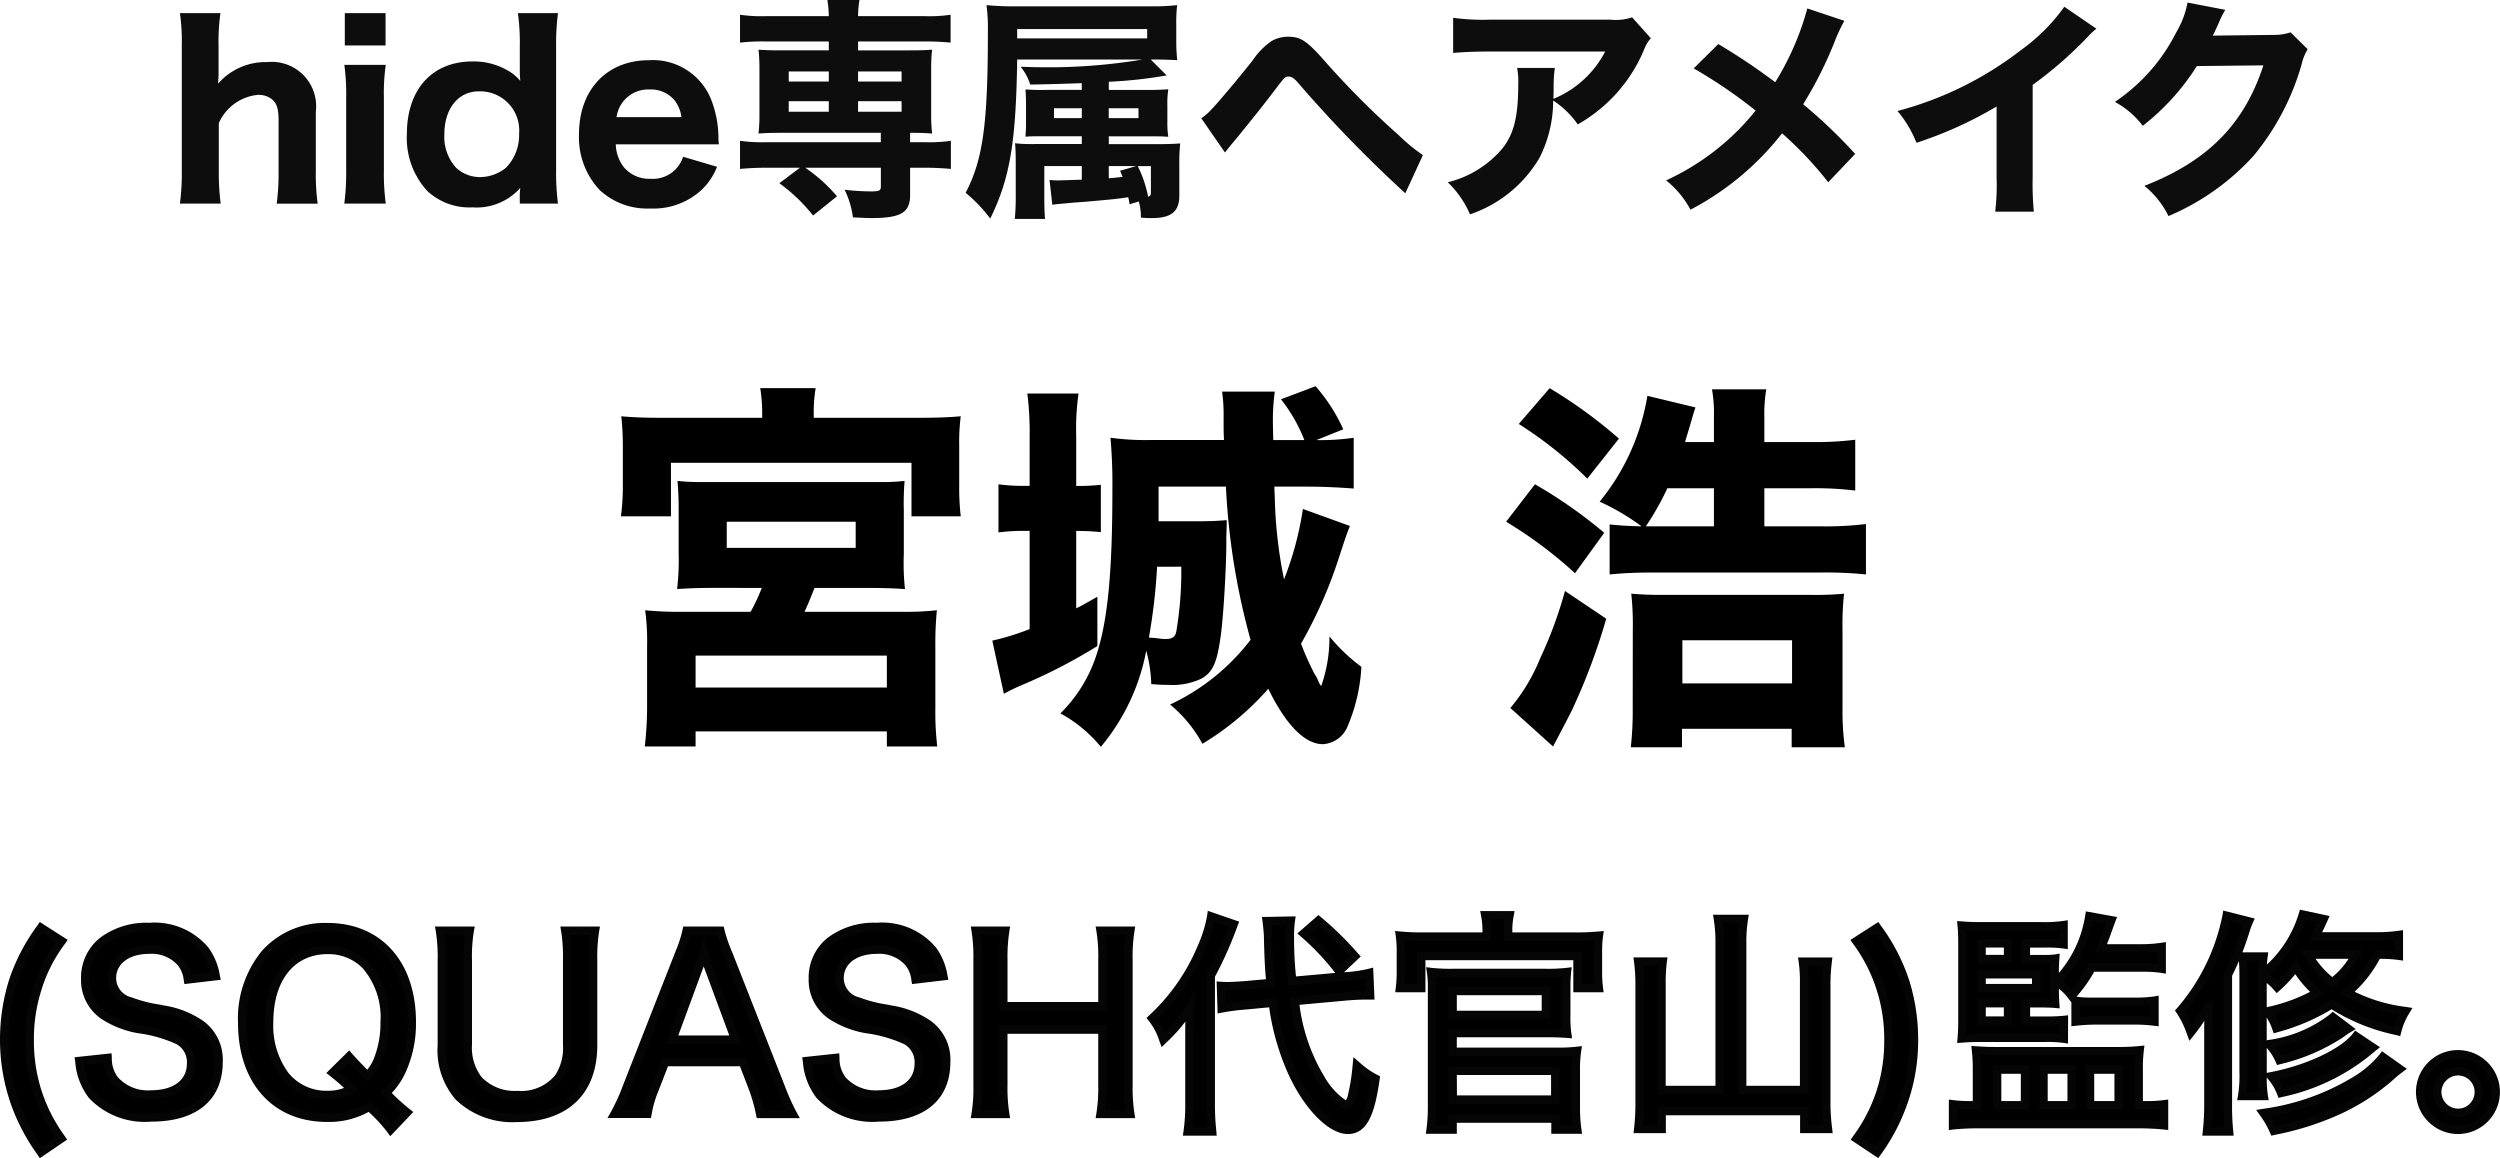
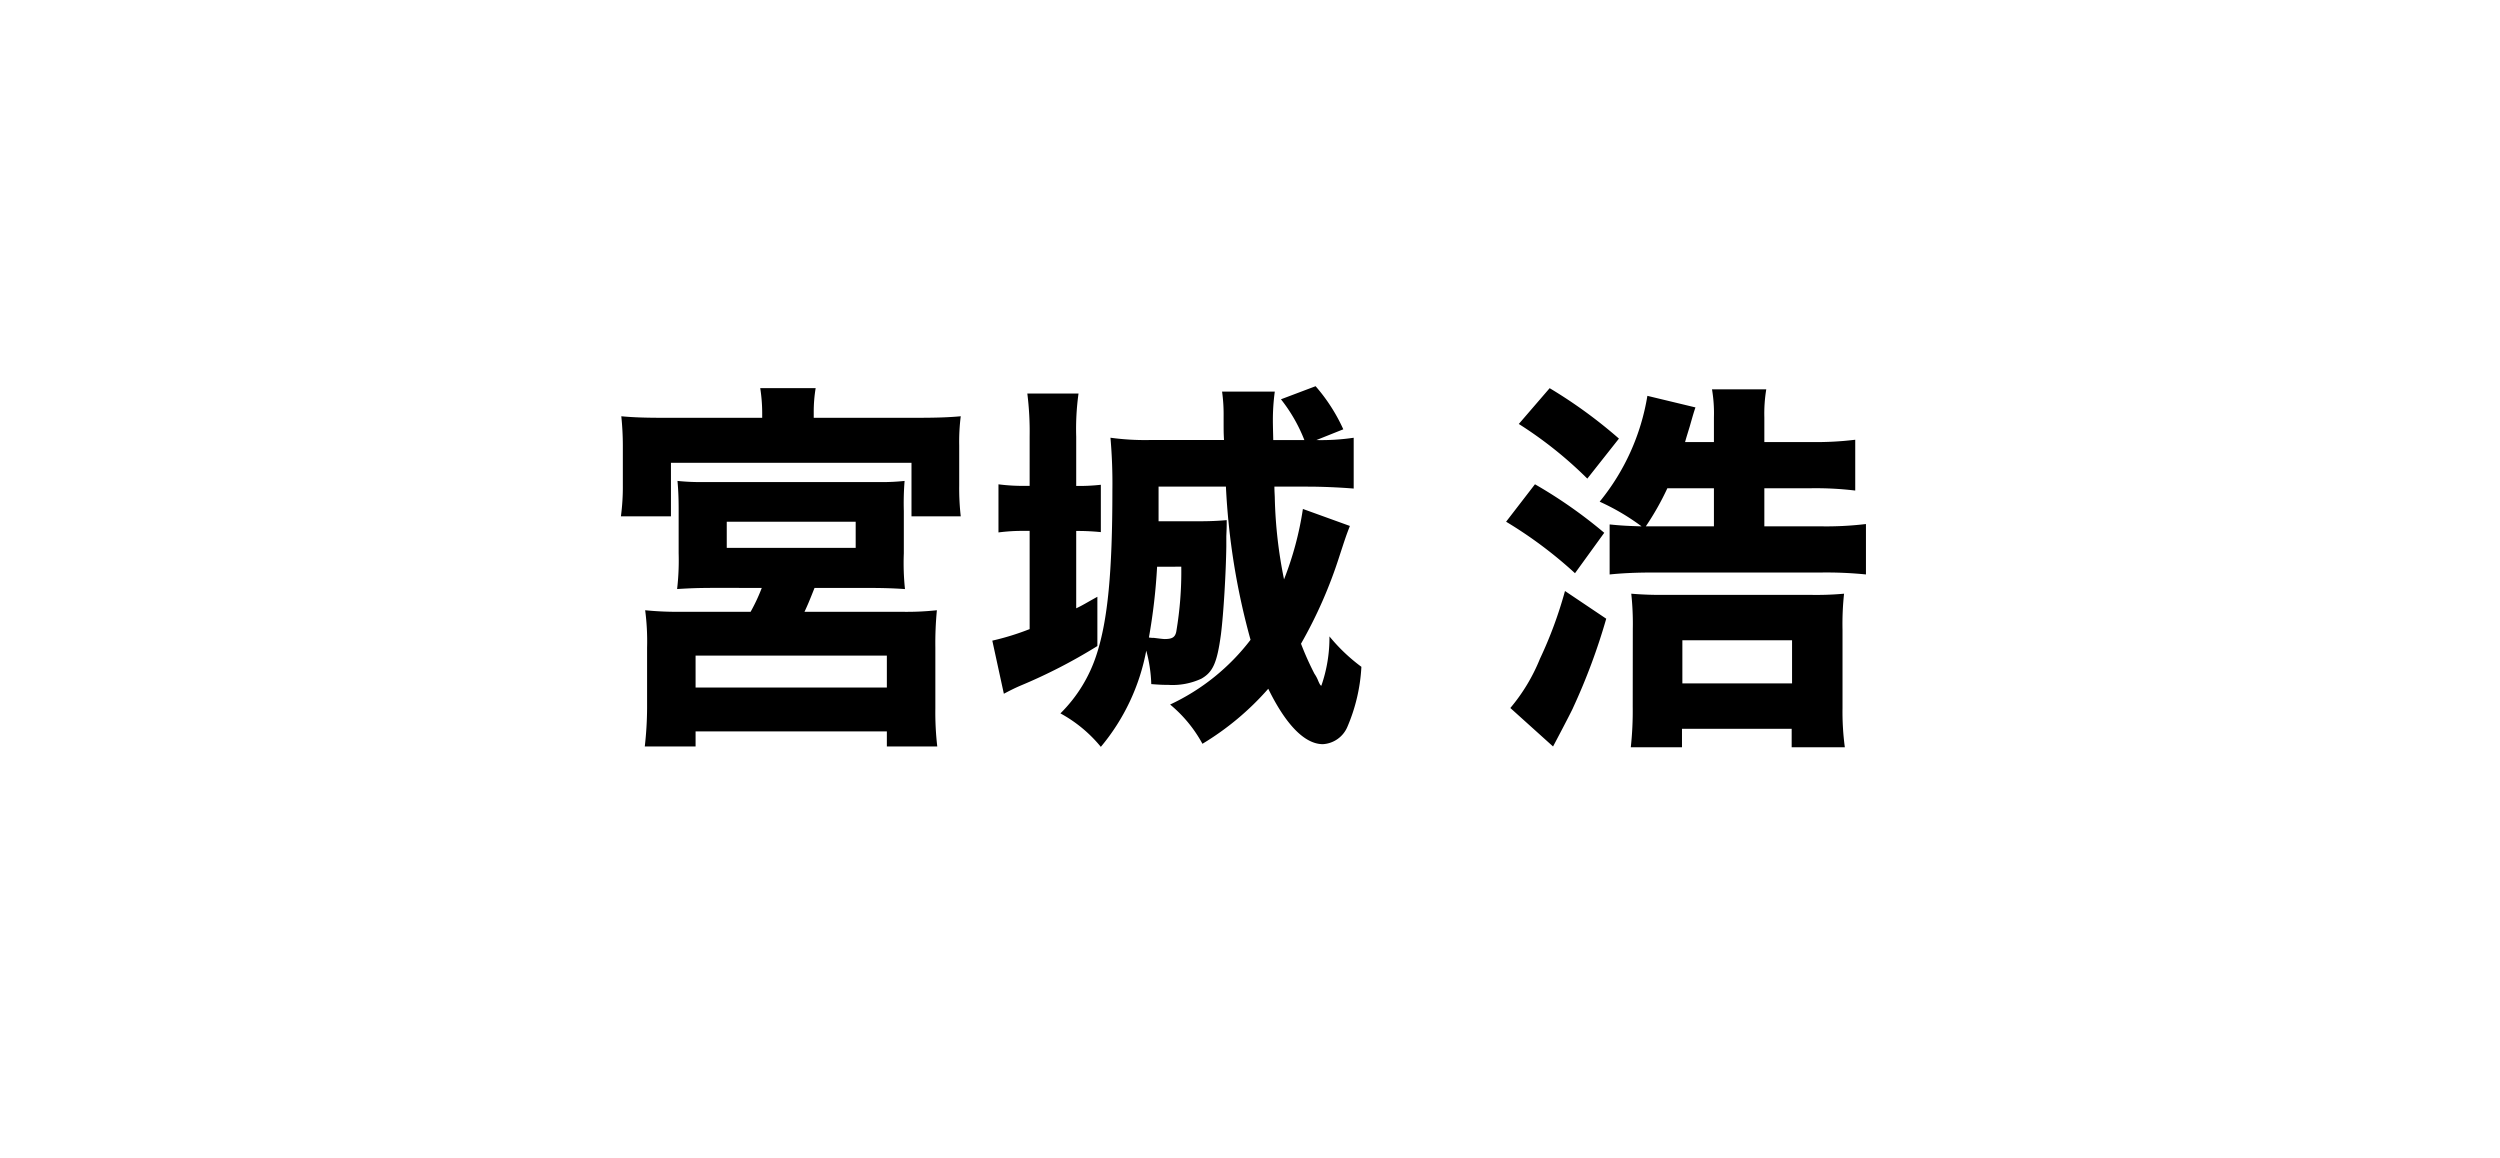
<svg xmlns="http://www.w3.org/2000/svg" width="149.404" height="69.214" viewBox="0 0 149.404 69.214">
  <g transform="translate(-120.25 -2011.134)">
    <path d="M9.8-17.687H4.025c-1.2,0-1.909-.023-2.645-.092a17.055,17.055,0,0,1,.092,1.748v2.369A13.38,13.38,0,0,1,1.357-11.8h2.99V-15H18.722v3.2h2.944a14.656,14.656,0,0,1-.092-1.84v-2.392a12.1,12.1,0,0,1,.092-1.748c-.736.069-1.495.092-2.645.092H12.88v-.322a8.6,8.6,0,0,1,.115-1.449H9.683A9.8,9.8,0,0,1,9.8-17.986ZM9.775-7.521a10.681,10.681,0,0,1-.667,1.426H4.945a19.014,19.014,0,0,1-2.139-.092,14.262,14.262,0,0,1,.115,2.231V-.345a20.817,20.817,0,0,1-.138,2.3H5.819v-.9H17.25v.9h3.013a17.514,17.514,0,0,1-.115-2.277V-3.956a20.535,20.535,0,0,1,.092-2.231,16.981,16.981,0,0,1-2.162.092h-5.75c.184-.391.3-.667.6-1.426h3.013c1.1,0,1.725.023,2.392.069a14.834,14.834,0,0,1-.069-2.139v-2.53a16.433,16.433,0,0,1,.046-1.794,12.712,12.712,0,0,1-1.4.069H6.21a13.454,13.454,0,0,1-1.472-.069c.046.529.069.989.069,1.7v2.622a14.83,14.83,0,0,1-.092,2.139c.759-.046,1.219-.069,2.392-.069ZM7.682-11.477h7.705v1.564H7.682Zm-1.863,8H17.25v1.909H5.819Zm36.294-8.763a19.246,19.246,0,0,1-1.127,4.209,27.3,27.3,0,0,1-.552-4.853c0-.138-.023-.391-.023-.69h1.978c.874,0,1.909.046,2.76.115v-3.036a13.365,13.365,0,0,1-2.231.138L44.528-17a10.524,10.524,0,0,0-1.656-2.576l-2.07.782a9.483,9.483,0,0,1,1.4,2.438H40.342c-.023-.943-.023-1.058-.023-1.15a12.58,12.58,0,0,1,.115-1.748H37.283a9.833,9.833,0,0,1,.092,1.495c0,.943,0,.943.023,1.4H32.913a15.136,15.136,0,0,1-2.3-.138,31.477,31.477,0,0,1,.115,3.151c0,4.876-.276,7.751-.943,9.8A8.668,8.668,0,0,1,27.623-.023a8.2,8.2,0,0,1,2.415,2,12.56,12.56,0,0,0,2.714-5.75,8.521,8.521,0,0,1,.3,2c.575.046.782.046,1.012.046a4.086,4.086,0,0,0,1.978-.368c.69-.391.943-.943,1.173-2.645.161-1.288.3-3.7.322-5.267v-.6c.023-.575.023-.575.023-.966-.506.046-1.012.069-1.748.069H33.488v-2.07h4.025a41.647,41.647,0,0,0,1.472,9.154A12.942,12.942,0,0,1,34.178-.552,8,8,0,0,1,36.11,1.794a16.621,16.621,0,0,0,3.933-3.289C41.1.667,42.228,1.817,43.309,1.817A1.7,1.7,0,0,0,44.781.759a10.461,10.461,0,0,0,.828-3.565A10.643,10.643,0,0,1,43.7-4.623a8.754,8.754,0,0,1-.483,2.944c-.046,0-.092-.069-.184-.276a2.022,2.022,0,0,0-.23-.437A17.966,17.966,0,0,1,42-4.186a27.1,27.1,0,0,0,2.277-5.175c.414-1.265.414-1.265.644-1.863Zm-7.268,3.45a21.411,21.411,0,0,1-.3,3.887c-.069.322-.23.437-.69.437-.092,0-.276-.023-.644-.069a1.65,1.65,0,0,1-.3-.023A34.98,34.98,0,0,0,33.4-8.786Zm-9.062-4.83H25.53a11.473,11.473,0,0,1-1.61-.092v2.875a11.135,11.135,0,0,1,1.587-.092h.276V-5.06a15.558,15.558,0,0,1-2.231.69l.69,3.174c.437-.23.621-.322.989-.483a31.988,31.988,0,0,0,4.6-2.369V-6.992c-.667.368-.874.506-1.265.69v-4.623a14.064,14.064,0,0,1,1.472.069v-2.829a11.56,11.56,0,0,1-1.472.069V-16.56a15.331,15.331,0,0,1,.138-2.576H25.645a18.28,18.28,0,0,1,.138,2.576ZM69.69-16.238V-17.71a8.861,8.861,0,0,1,.115-1.679H66.562a8.572,8.572,0,0,1,.115,1.679v1.472H64.952c.092-.322.092-.322.276-.92.23-.805.23-.805.345-1.15L62.7-19a13.4,13.4,0,0,1-2.852,6.325A13.536,13.536,0,0,1,62.353-11.2c-.805-.023-1.242-.046-1.909-.115v2.99C61.18-8.4,61.985-8.441,63-8.441H73.071a23.7,23.7,0,0,1,2.691.115v-3.013a19.934,19.934,0,0,1-2.691.138H69.69v-2.277H72.5a19.969,19.969,0,0,1,2.622.138v-3.036a19.256,19.256,0,0,1-2.622.138Zm-3.013,2.76V-11.2H62.606a16.384,16.384,0,0,0,1.288-2.277ZM55.016-17.319a24.079,24.079,0,0,1,4.094,3.266L61-16.445a28.769,28.769,0,0,0-4.14-3.013Zm-.759,5.842A25.575,25.575,0,0,1,58.374-8.4l1.748-2.415a28.266,28.266,0,0,0-4.14-2.9Zm3.519,4.14a24.837,24.837,0,0,1-1.495,4.048A10.878,10.878,0,0,1,54.51-.345l2.553,2.3c.805-1.518,1.2-2.3,1.2-2.323a36.862,36.862,0,0,0,1.978-5.313ZM61.824-.414A20.179,20.179,0,0,1,61.709,2h3.059V.9h6.555V2H74.5a15.815,15.815,0,0,1-.138-2.346V-5.014a16.981,16.981,0,0,1,.092-2.162,18.284,18.284,0,0,1-2.07.069h-8.6a20.47,20.47,0,0,1-2.047-.069,16.681,16.681,0,0,1,.092,2.093Zm2.967-3.979h6.555v2.576H64.791Z" transform="translate(156 2053.79)" />
-     <path d="M5.012,1.54a9.8,9.8,0,0,1-1.428-2.8,9.994,9.994,0,0,1-.462-3.08A9.854,9.854,0,0,1,3.6-7.462a9.21,9.21,0,0,1,1.442-2.8l-1.246-.8a11.4,11.4,0,0,0-1.68,3.234A11.651,11.651,0,0,0,1.6-4.382,11.421,11.421,0,0,0,2.31-.392,11.739,11.739,0,0,0,3.794,2.366ZM6.09-3.094a3.781,3.781,0,0,0,.77,2.058A4.326,4.326,0,0,0,10.388.28c2.576,0,4.018-1.176,4.018-3.3a2.612,2.612,0,0,0-1.064-2.254,5.486,5.486,0,0,0-2.254-.882,9.465,9.465,0,0,1-1.988-.5A1.43,1.43,0,0,1,8.036-8.05c0-1.008.9-1.694,2.212-1.694a2.344,2.344,0,0,1,1.876.728,1.866,1.866,0,0,1,.448,1.05l1.666-.2a3.606,3.606,0,0,0-.644-1.568A3.957,3.957,0,0,0,10.262-11.1C7.938-11.1,6.44-9.884,6.44-8.008a2.566,2.566,0,0,0,1.176,2.24A5.685,5.685,0,0,0,9.646-5a8.127,8.127,0,0,1,2.38.686,1.479,1.479,0,0,1,.742,1.372c0,1.148-.91,1.848-2.408,1.848a2.66,2.66,0,0,1-2.17-.882,2.087,2.087,0,0,1-.406-1.3ZM25.676-.014a13.3,13.3,0,0,1-1.26-1.148A4.792,4.792,0,0,0,25.48-2.8a6.813,6.813,0,0,0,.476-2.618c0-3.458-1.974-5.67-5.04-5.67-3.094,0-5.1,2.254-5.1,5.712S17.794.294,20.888.294a4.726,4.726,0,0,0,2.534-.658A10.625,10.625,0,0,1,24.7,1.008Zm-4.452-2.38a13.01,13.01,0,0,1,1.12.98,2.7,2.7,0,0,1-1.428.35c-2.128,0-3.486-1.694-3.486-4.34s1.358-4.326,3.5-4.326a3.116,3.116,0,0,1,2.254.9A4.718,4.718,0,0,1,24.332-5.4a5.9,5.9,0,0,1-.378,2.184,2.83,2.83,0,0,1-.644,1.008c-.616-.6-.868-.882-1.106-1.148Zm13.9-8.484a10.08,10.08,0,0,1,.112,1.792v5.012a3.229,3.229,0,0,1-.5,1.96,2.87,2.87,0,0,1-2.464,1.05,2.982,2.982,0,0,1-2.324-.9A3.1,3.1,0,0,1,29.3-4.074V-9.086a9.591,9.591,0,0,1,.112-1.792H27.636a10.282,10.282,0,0,1,.112,1.792v5.04A4.24,4.24,0,0,0,28.784-.938,4.648,4.648,0,0,0,32.214.308c2.926,0,4.578-1.568,4.578-4.354V-9.1a10.106,10.106,0,0,1,.112-1.778ZM48.72.07a14.617,14.617,0,0,1-.728-1.638L44.87-9.506a8.791,8.791,0,0,1-.476-1.372H42.378a8.151,8.151,0,0,1-.448,1.372L38.822-1.568A12.085,12.085,0,0,1,38.08.07h1.96a6.653,6.653,0,0,1,.42-1.456l.63-1.638h4.648l.63,1.638A10.476,10.476,0,0,1,46.774.07ZM45.29-4.368H41.524l1.6-4.34c.042-.112.042-.112.28-.84.224.7.224.7.28.84Zm4.284,1.274a3.781,3.781,0,0,0,.77,2.058A4.326,4.326,0,0,0,53.872.28c2.576,0,4.018-1.176,4.018-3.3a2.612,2.612,0,0,0-1.064-2.254,5.486,5.486,0,0,0-2.254-.882,9.465,9.465,0,0,1-1.988-.5A1.43,1.43,0,0,1,51.52-8.05c0-1.008.9-1.694,2.212-1.694a2.344,2.344,0,0,1,1.876.728,1.866,1.866,0,0,1,.448,1.05l1.666-.2a3.606,3.606,0,0,0-.644-1.568A3.957,3.957,0,0,0,53.746-11.1c-2.324,0-3.822,1.218-3.822,3.094A2.566,2.566,0,0,0,51.1-5.768,5.685,5.685,0,0,0,53.13-5a8.127,8.127,0,0,1,2.38.686,1.479,1.479,0,0,1,.742,1.372c0,1.148-.91,1.848-2.408,1.848a2.66,2.66,0,0,1-2.17-.882,2.087,2.087,0,0,1-.406-1.3Zm17.542-7.784a9.642,9.642,0,0,1,.112,1.708v2.8H61.306V-9.184a10.2,10.2,0,0,1,.112-1.694H59.654a9.845,9.845,0,0,1,.112,1.708v7.532A9.642,9.642,0,0,1,59.654.07h1.764a9.845,9.845,0,0,1-.112-1.708V-4.97h5.922v3.332A9.743,9.743,0,0,1,67.116.07h1.778a10.159,10.159,0,0,1-.112-1.708V-9.184a9.775,9.775,0,0,1,.112-1.694ZM81.8-6.958c.49-.042.84-.056,1.092-.056h.336l-.056-1.344a8.092,8.092,0,0,1-1.484.21l-3.122.28a22.981,22.981,0,0,1-.14-2.576,6.482,6.482,0,0,1,.056-1.036l-1.442.028c.028.21.084.728.084.98.028,1.246.056,1.736.14,2.716l-1.484.14c-.392.028-.812.056-1.092.056-.1,0-.2,0-.378-.014l.042,1.344a12.864,12.864,0,0,1,1.4-.182l1.652-.154A14.646,14.646,0,0,0,78.582-2.38c.924,2,2.3,3.4,3.3,3.4.9,0,1.344-.826,1.666-3.066a5,5,0,0,1-1.12-.784A11.845,11.845,0,0,1,82.138-.98c-.1.364-.2.49-.364.49-.28,0-.952-.7-1.5-1.554a11.421,11.421,0,0,1-1.554-4.634Zm-9.38,6.37a11.085,11.085,0,0,1-.1,1.708H73.78A14.77,14.77,0,0,1,73.7-.56V-8.19a22.506,22.506,0,0,0,1.372-3.08l-1.344-.462a7.965,7.965,0,0,1-.574,1.848A12.1,12.1,0,0,1,70.2-5.642a3.939,3.939,0,0,1,.672,1.274,8.936,8.936,0,0,0,1.6-1.946c-.028.56-.042.994-.042,1.666ZM79.254-10.71a15,15,0,0,1,2.114,2.254l.952-.9a18.76,18.76,0,0,0-2.184-2.128Zm10.934.182h-3.7a14.582,14.582,0,0,1-1.484-.056,7.193,7.193,0,0,1,.056.994v1.12a7.62,7.62,0,0,1-.056,1.022h1.274V-9.366H95.62v1.918h1.274a7.1,7.1,0,0,1-.056-1.022V-9.59a6.814,6.814,0,0,1,.056-.994,14.706,14.706,0,0,1-1.5.056h-3.92v-.406a4.347,4.347,0,0,1,.084-.868H90.1a4.49,4.49,0,0,1,.084.882ZM88.158,1.008V.35H94.3v.658h1.3A9.186,9.186,0,0,1,95.522-.28V-2.492a7.637,7.637,0,0,1,.07-1.2,9.5,9.5,0,0,1-1.2.056h-6.23V-4.76h5.6c.518,0,.882.014,1.246.042A6.973,6.973,0,0,1,94.948-5.8V-7.434a8.8,8.8,0,0,1,.042-.98,10.74,10.74,0,0,1-1.274.056H88.13a10.634,10.634,0,0,1-1.26-.056,5.953,5.953,0,0,1,.056.966V-.294a9.691,9.691,0,0,1-.084,1.3Zm0-8.274H93.73v1.428H88.158Zm0,4.76H94.29V-.784H88.158Zm15.96,1.148h-3.472V-7.672a9.244,9.244,0,0,1,.07-1.358h-1.47a10.531,10.531,0,0,1,.084,1.386V-.6A13.422,13.422,0,0,1,99.246.966h1.4V-.1h8.526V.966h1.414a11.7,11.7,0,0,1-.1-1.61V-7.7a10.771,10.771,0,0,1,.084-1.33h-1.484a8.842,8.842,0,0,1,.084,1.33v6.342h-3.7v-8.848a8.2,8.2,0,0,1,.1-1.372H104.02a8.434,8.434,0,0,1,.1,1.372Zm8.162-8.9a9.714,9.714,0,0,1,1.442,2.8A9.854,9.854,0,0,1,114.2-4.34a9.866,9.866,0,0,1-.462,3.08,9.707,9.707,0,0,1-1.442,2.8l1.232.826A11.473,11.473,0,0,0,115.01-.392a11.035,11.035,0,0,0,.714-3.976,11.675,11.675,0,0,0-.518-3.458,11.4,11.4,0,0,0-1.68-3.234Zm10.136,3.724h.91c.392,0,.686.014.84.028-.014-.2-.028-.5-.028-.742V-8.47c0-.238.014-.518.028-.742a6.164,6.164,0,0,1-.854.028h-.9v-.938h1.19a7.362,7.362,0,0,1,1.064.056v-1.148a8.394,8.394,0,0,1-1.33.07h-3.57c-.574,0-.812-.014-1.19-.042.028.308.042.6.042,1.092v4.508c0,.518-.014.812-.042,1.148.392-.028.616-.042,1.232-.042h3.766a7.757,7.757,0,0,1,1.106.056v-1.12a10.512,10.512,0,0,1-1.12.042h-1.148Zm-1.064,0V-5.5H119.77V-6.538Zm-1.582-.91v-.826h3.262v.826Zm0-1.736v-.938h1.582v.938Zm9.506.5a7.857,7.857,0,0,1,1.26.07v-1.3a8.249,8.249,0,0,1-1.288.084H126.9c.14-.35.308-.784.364-.952.2-.546.224-.616.266-.728l-1.316-.238a8.146,8.146,0,0,1-.252,1.064,7.037,7.037,0,0,1-1.736,2.87,2.928,2.928,0,0,1,.924.826,8.622,8.622,0,0,0,1.2-1.694Zm-3.892,3.234a11.179,11.179,0,0,1,1.26-.07h2.226a9.608,9.608,0,0,1,1.232.07v-1.26a7.881,7.881,0,0,1-1.246.07h-2.45a6.739,6.739,0,0,1-1.022-.056Zm-5.894,5H119.1A7.57,7.57,0,0,1,118.062-.5V.756a14.96,14.96,0,0,1,1.5-.07h9.59c.546,0,1.078.028,1.526.07V-.5a7.541,7.541,0,0,1-1.092.056h-.42v-2.17a8.366,8.366,0,0,1,.056-1.12,12.509,12.509,0,0,1-1.316.056h-7.252c-.5,0-.77-.014-1.218-.042a9.519,9.519,0,0,1,.056,1.12Zm1.2-2.128h1.666V-.448h-1.666Zm2.772,0h1.68V-.448h-1.68Zm2.786,0h1.708V-.448h-1.708Zm18.452-8.05a9.739,9.739,0,0,1-1.512.084H139.72c.154-.322.252-.5.49-1.036l-1.246-.266a7.2,7.2,0,0,1-2.408,3.556,7.4,7.4,0,0,1,.056-1.05h-1.246a9.874,9.874,0,0,1,.056,1.274V-2.45a7.654,7.654,0,0,1-.084,1.442h1.288a8.6,8.6,0,0,1-.07-1.428V-8.218a3.037,3.037,0,0,1,.868.714,8.242,8.242,0,0,0,1.106-1.2,7.107,7.107,0,0,0,1.288,1.54,10.249,10.249,0,0,1-2.968,1.106,3.415,3.415,0,0,1,.532,1.008,12.117,12.117,0,0,0,3.3-1.428,11.439,11.439,0,0,0,3.92,1.6,4.121,4.121,0,0,1,.5-1.19,9.55,9.55,0,0,1-3.486-1.106,7.316,7.316,0,0,0,1.792-2.268,8.689,8.689,0,0,1,1.288.07ZM142.142-9.45a5,5,0,0,1-1.414,1.666,5.685,5.685,0,0,1-1.456-1.666Zm-8.82,8.876a14.515,14.515,0,0,1-.084,1.694h1.316a14.681,14.681,0,0,1-.07-1.708V-8.246a16.778,16.778,0,0,0,1.036-2.576,5.281,5.281,0,0,1,.224-.616l-1.33-.336a12.357,12.357,0,0,1-2.772,5.684,5.809,5.809,0,0,1,.63,1.288,8.307,8.307,0,0,0,1.092-1.736c-.028.63-.042,1.148-.042,1.82Zm7.448-5.138a7.888,7.888,0,0,1-3.822,1.61,3.622,3.622,0,0,1,.616.952,11.624,11.624,0,0,0,3.626-1.54,5.269,5.269,0,0,1,.49-.336Zm1.372,1.134c-.756.966-2.87,1.974-5.068,2.394a3.331,3.331,0,0,1,.588.994,12.221,12.221,0,0,0,5.488-2.716Zm1.61,1.246a6.386,6.386,0,0,1-1.82,1.512,14.155,14.155,0,0,1-5.32,1.834,5.5,5.5,0,0,1,.616,1.064,17.049,17.049,0,0,0,4.06-1.316A12.637,12.637,0,0,0,144.2-2.156a6.406,6.406,0,0,1,.56-.462Zm4.48-.168a2.253,2.253,0,0,0-2.254,2.254,2.267,2.267,0,0,0,2.268,2.268A2.256,2.256,0,0,0,150.5-1.246,2.256,2.256,0,0,0,148.232-3.5Zm0,1.022a1.246,1.246,0,0,1,1.246,1.232A1.246,1.246,0,0,1,148.246,0,1.249,1.249,0,0,1,147-1.246,1.243,1.243,0,0,1,148.232-2.478Z" transform="translate(118.904 2077.634)" />
-     <path d="M3.727,2.714l-.14-.208A12.045,12.045,0,0,1,2.076-.3a11.682,11.682,0,0,1-.73-4.079A11.976,11.976,0,0,1,1.875-7.9a11.614,11.614,0,0,1,1.712-3.3l.137-.2,1.667,1.068-.145.213a8.942,8.942,0,0,0-1.41,2.733l0,.005A9.617,9.617,0,0,0,3.372-4.34a9.748,9.748,0,0,0,.45,3A9.641,9.641,0,0,0,5.22,1.4l.139.207Zm.138-13.431A10.74,10.74,0,0,0,2.352-7.749a11.466,11.466,0,0,0-.506,3.367,11.186,11.186,0,0,0,.7,3.9,10.966,10.966,0,0,0,1.317,2.5l.8-.546A9.634,9.634,0,0,1,3.346-1.184,10.245,10.245,0,0,1,2.872-4.34a10.116,10.116,0,0,1,.488-3.2A9.018,9.018,0,0,1,4.689-10.19ZM113.594,2.712l-1.647-1.1.14-.208A9.49,9.49,0,0,0,113.5-1.336a9.615,9.615,0,0,0,.45-3,9.607,9.607,0,0,0-.464-3.044,9.5,9.5,0,0,0-1.411-2.738l-.144-.212L113.6-11.4l.137.2a11.611,11.611,0,0,1,1.711,3.3,11.861,11.861,0,0,1,.53,3.535,11.293,11.293,0,0,1-.73,4.063,11.706,11.706,0,0,1-1.511,2.811Zm-.953-1.241.817.548a10.622,10.622,0,0,0,1.318-2.5,10.807,10.807,0,0,0,.7-3.888,11.357,11.357,0,0,0-.507-3.384,10.736,10.736,0,0,0-1.512-2.966l-.825.529a9.483,9.483,0,0,1,1.33,2.65,10.1,10.1,0,0,1,.488,3.2,10.105,10.105,0,0,1-.474,3.157A9.446,9.446,0,0,1,112.641,1.471ZM24.67,1.4l-.176-.241a9.154,9.154,0,0,0-1.116-1.21,4.943,4.943,0,0,1-2.49.6c-3.231,0-5.318-2.324-5.318-5.92A6.363,6.363,0,0,1,17.021-9.7a5.046,5.046,0,0,1,3.895-1.643c3.214,0,5.29,2.324,5.29,5.92a7.019,7.019,0,0,1-.495,2.713,4.72,4.72,0,0,1-.951,1.53,11.454,11.454,0,0,0,1.071.965l.215.171ZM23.464-.676l.135.135c.681.681.919.919,1.119,1.165l.59-.615c-.28-.231-.5-.437-1.066-.993l-.171-.167.159-.178a4.541,4.541,0,0,0,1.018-1.564,6.532,6.532,0,0,0,.458-2.525A5.851,5.851,0,0,0,24.4-9.384a4.506,4.506,0,0,0-3.483-1.454c-2.944,0-4.846,2.144-4.846,5.462a5.836,5.836,0,0,0,1.31,3.965A4.546,4.546,0,0,0,20.888.044,4.506,4.506,0,0,0,23.3-.581ZM134.831,1.37H132.96l.029-.276a14.325,14.325,0,0,0,.083-1.668V-4.718c0-.274,0-.525.007-.778a8.8,8.8,0,0,1-.612.849l-.277.348-.154-.417a5.58,5.58,0,0,0-.6-1.232l-.113-.162.132-.147a12.069,12.069,0,0,0,2.711-5.556l.043-.27,1.882.475-.118.27a3.633,3.633,0,0,0-.163.436l-.053.159c-.127.408-.257.783-.4,1.155H136.9l-.037.282c-.02.153-.033.293-.042.45a6.838,6.838,0,0,0,1.907-3.062l.068-.218,1.771.378-.126.282c-.142.317-.235.513-.319.684h3.072a9.39,9.39,0,0,0,1.475-.081l.287-.042v1.821l-.283-.038a7.854,7.854,0,0,0-1.107-.067,7.471,7.471,0,0,1-1.506,1.967,9.7,9.7,0,0,0,3.092.91l.367.059-.193.318a3.89,3.89,0,0,0-.476,1.124l-.064.24-.241-.062a11.823,11.823,0,0,1-3.86-1.54,12.573,12.573,0,0,1-3.229,1.369l-.228.069-.08-.225a3.365,3.365,0,0,0-.34-.72v1.362l.092-.019a7.731,7.731,0,0,0,3.7-1.545l.154-.148L142.127-5l-.318.191a5.129,5.129,0,0,0-.473.325,11.806,11.806,0,0,1-3.705,1.578l-.2.057-.089-.192a3.2,3.2,0,0,0-.531-.835v1.444q0,.025,0,.049l.221-.042c2.123-.406,4.191-1.374,4.918-2.3l.143-.182,1.486.991-.268.213a12.435,12.435,0,0,1-5.583,2.763l-.211.053-.082-.2a3.073,3.073,0,0,0-.547-.926l-.076-.09a6.586,6.586,0,0,0,.065,1.063l.049.291h-1.884l.055-.3a7.477,7.477,0,0,0,.08-1.4V-8.064c0-.494-.008-.738-.031-1-.122.284-.256.573-.407.881v7.6a14.38,14.38,0,0,0,.069,1.682Zm-1.317-.5h.766c-.035-.415-.045-.786-.045-1.458V-8.3l.026-.052a16.49,16.49,0,0,0,1.022-2.54l.054-.162c.03-.09.051-.153.07-.207l-.792-.2a12.826,12.826,0,0,1-2.658,5.4,5.743,5.743,0,0,1,.387.765,8.253,8.253,0,0,0,.8-1.346l.473.123c-.03.676-.042,1.183-.042,1.809V-.574C133.572.048,133.551.46,133.514.87Zm2.114-2.128h.713c-.026-.271-.035-.608-.035-1.178V-8.657l0,0c0-.161.011-.3.023-.434h-.692c.023.271.031.526.031,1.024V-2.45A10.512,10.512,0,0,1,135.628-1.258Zm1.885-.762a3.562,3.562,0,0,1,.294.534,11.674,11.674,0,0,0,4.917-2.4l-.537-.358A9.815,9.815,0,0,1,137.514-2.02Zm-.122-1.922a2.994,2.994,0,0,1,.307.494,10.954,10.954,0,0,0,3.345-1.445l.2-.147-.463-.349A8.043,8.043,0,0,1,137.392-3.942Zm3.3-2.84.137.092a10.745,10.745,0,0,0,3.607,1.5,4.091,4.091,0,0,1,.284-.7A9.37,9.37,0,0,1,141.5-6.964l-.312-.176.273-.232a7.064,7.064,0,0,0,1.734-2.2l.071-.131h.149a10.091,10.091,0,0,1,1.038.039v-.681a11.862,11.862,0,0,1-1.262.05h-3.869l.171-.358c.044-.093.084-.174.124-.255.069-.141.139-.285.236-.494l-.722-.154a7.356,7.356,0,0,1-2.2,3.273,2.9,2.9,0,0,1,.509.421,8.058,8.058,0,0,0,.9-1l.218-.276.189.3a6.866,6.866,0,0,0,1.247,1.491l.255.235-.3.168A10.187,10.187,0,0,1,137.262-5.9a3.627,3.627,0,0,1,.271.542,11.387,11.387,0,0,0,3.017-1.33Zm-3.882-.973v1.446a10.01,10.01,0,0,0,2.59-.917,6.943,6.943,0,0,1-.885-1.058,7.828,7.828,0,0,1-.918.964l-.189.172-.168-.192A2.856,2.856,0,0,0,136.806-7.754ZM74.058,1.37H72.036l.041-.285a10.953,10.953,0,0,0,.1-1.673v-4.06c0-.307,0-.565.009-.8A9.784,9.784,0,0,1,71.043-4.19l-.273.268-.136-.358A3.7,3.7,0,0,0,70-5.491l-.135-.177.161-.154a11.924,11.924,0,0,0,2.9-4.158,7.736,7.736,0,0,0,.557-1.787l.043-.3,1.875.645-.093.242a22.878,22.878,0,0,1-1.355,3.053V-.56a14.479,14.479,0,0,0,.083,1.653Zm-1.45-.5h.9c-.04-.453-.058-.9-.058-1.43V-8.253l.029-.055a21.034,21.034,0,0,0,1.266-2.81l-.823-.283a9.242,9.242,0,0,1-.538,1.616,12.315,12.315,0,0,1-2.853,4.17,3.462,3.462,0,0,1,.434.8A8.263,8.263,0,0,0,72.254-6.45l.506-.785-.047.933c-.026.528-.042.968-.042,1.654v4.06A12.605,12.605,0,0,1,72.608.87Zm64.476.5L137,1.181a5.241,5.241,0,0,0-.593-1.024l-.228-.325.392-.065a13.97,13.97,0,0,0,5.229-1.8,6.184,6.184,0,0,0,1.752-1.45l.146-.195,1.486,1.053-.274.206a6.187,6.187,0,0,0-.543.448A12.961,12.961,0,0,1,141.4-.012a17.29,17.29,0,0,1-4.113,1.334ZM137.036.194a5.019,5.019,0,0,1,.334.6,16.382,16.382,0,0,0,3.807-1.252,12.465,12.465,0,0,0,2.858-1.882c.136-.122.223-.2.3-.265l-.541-.383a7.255,7.255,0,0,1-1.736,1.384A14.051,14.051,0,0,1,137.036.194Zm11.21,1.078a2.521,2.521,0,0,1-2.518-2.518,2.507,2.507,0,0,1,2.5-2.5,2.514,2.514,0,0,1,2.518,2.5A2.514,2.514,0,0,1,148.246,1.272Zm-.014-4.522a2.006,2.006,0,0,0-2,2A2.02,2.02,0,0,0,148.246.772a2.013,2.013,0,0,0,2-2.018A2.013,2.013,0,0,0,148.232-3.25ZM81.886,1.272c-1.115,0-2.567-1.459-3.531-3.547A14.689,14.689,0,0,1,77.193-6.3l-1.416.132a12.692,12.692,0,0,0-1.376.179l-.288.056-.06-1.916.278.021c.172.013.263.013.359.013.275,0,.7-.028,1.072-.055L77-7.982c-.067-.807-.094-1.327-.12-2.485v-.006c0-.233-.054-.74-.082-.947l-.037-.278,2.016-.039-.042.291a6.329,6.329,0,0,0-.053,1,21.645,21.645,0,0,0,.115,2.3l2.344-.21a14.806,14.806,0,0,0-2.047-2.172l-.216-.188,1.258-1.1.164.136A19.06,19.06,0,0,1,82.5-9.522l.168.182-1,.942a7.875,7.875,0,0,0,1.441-.2l.3-.078.08,1.914h-.6c-.284,0-.644.019-1.071.055l-2.813.256a10.906,10.906,0,0,0,1.477,4.275A4.259,4.259,0,0,0,81.776-.741a.809.809,0,0,0,.12-.3l0-.006a11.491,11.491,0,0,0,.285-1.8l.049-.473.362.309a4.731,4.731,0,0,0,1.07.751l.161.081-.026.179C83.508.017,83.087,1.272,81.886,1.272ZM77.62-6.837l.033.236a14.421,14.421,0,0,0,1.154,4.113A8.749,8.749,0,0,0,80.382-.1a2.4,2.4,0,0,0,1.5.875c.607,0,1.054-.453,1.393-2.677a4.353,4.353,0,0,1-.649-.436,9.6,9.6,0,0,1-.251,1.428c-.064.237-.183.672-.6.672-.506,0-1.312-1.049-1.709-1.669a11.666,11.666,0,0,1-1.591-4.732L78.436-6.9l3.344-.3c.442-.038.816-.057,1.115-.057h.075l-.033-.783a11.326,11.326,0,0,1-1.225.148l-3.368.3-.025-.246a23.237,23.237,0,0,1-.141-2.6c0-.35.006-.573.024-.78l-.88.017c.026.24.053.545.053.732.028,1.266.057,1.737.139,2.7l.021.247L75.8-7.367c-.384.027-.817.057-1.11.057h-.12l.024.784c.343-.056.669-.091,1.137-.134Zm2.012-3.871A15.684,15.684,0,0,1,81.4-8.829l.568-.535a17.525,17.525,0,0,0-1.829-1.787ZM95.892,1.258H94.054V.6H88.408v.658H86.556l.038-.283a9.51,9.51,0,0,0,.082-1.269V-7.448a5.722,5.722,0,0,0-.053-.927L86.571-8.7l.33.041a10.332,10.332,0,0,0,1.229.054h5.586a10.341,10.341,0,0,0,1.243-.054l.314-.039-.035.315a8.646,8.646,0,0,0-.04.952V-5.8a6.756,6.756,0,0,0,.053,1.043l.044.309-.311-.024c-.376-.029-.743-.041-1.227-.041h-5.35v.62h5.98a9.313,9.313,0,0,0,1.176-.054l.322-.036-.048.321a7.449,7.449,0,0,0-.067,1.167V-.28A8.908,8.908,0,0,0,95.854.975Zm-1.338-.5h.77A9.55,9.55,0,0,1,95.272-.28V-2.492c0-.358.006-.638.034-.925-.262.021-.518.027-.918.027h-6.48V-5.01h5.85c.369,0,.673.007.964.023C94.7-5.2,94.7-5.439,94.7-5.8V-7.434c0-.275.006-.5.018-.7-.266.019-.588.028-1,.028H88.13c-.4,0-.713-.009-.975-.027.015.187.021.4.021.687V-.294A10.169,10.169,0,0,1,87.123.758h.785V.1h6.646Zm16.316.458h-1.948V.152H100.9V1.216H98.968L99,.94A13.141,13.141,0,0,0,99.08-.6V-7.644A10.324,10.324,0,0,0,99-9l-.039-.284H101l-.041.285a9.135,9.135,0,0,0-.067,1.323v6.064h2.972v-8.6a8.132,8.132,0,0,0-.1-1.333l-.045-.289h2.137l-.044.287a7.948,7.948,0,0,0-.1,1.335v8.6h3.2V-7.7A8.524,8.524,0,0,0,108.84-9L108.8-9.28h2.051L110.82-9a10.523,10.523,0,0,0-.082,1.3V-.644a11.5,11.5,0,0,0,.1,1.578Zm-1.448-.5h.883a12.128,12.128,0,0,1-.067-1.36V-7.7a10.352,10.352,0,0,1,.056-1.08h-.923a9.606,9.606,0,0,1,.051,1.08v6.592h-4.2v-9.1a8.67,8.67,0,0,1,.061-1.122h-.98a9.127,9.127,0,0,1,.061,1.122v9.1H100.4V-7.672c0-.435.007-.778.039-1.108h-.908c.034.345.053.738.053,1.136V-.6c0,.539-.02.912-.058,1.318h.874V-.348h9.026Zm8.39.321V-.787l.281.035A7.307,7.307,0,0,0,119.1-.7h.142V-2.6a9.22,9.22,0,0,0-.054-1.092l-.033-.3.3.019c.462.029.715.042,1.2.042H127.9a12.2,12.2,0,0,0,1.291-.055l.31-.031-.037.31a8.105,8.105,0,0,0-.054,1.09V-.7h.17a7.351,7.351,0,0,0,1.06-.054l.282-.037V1.031L130.653,1c-.335-.031-.868-.069-1.5-.069h-9.59A14.7,14.7,0,0,0,118.091,1Zm1.748-.6h9.59c.424,0,.86.016,1.276.048V-.225c-.231.02-.471.027-.842.027h-.67v-2.42c0-.358.007-.6.027-.845-.306.022-.621.031-1.037.031h-7.252c-.385,0-.635-.008-.941-.025.021.262.029.522.029.853V-.2H119.1c-.319,0-.553-.008-.786-.028V.481C118.673.453,119.138.436,119.56.436ZM32.214.558A4.886,4.886,0,0,1,28.6-.766a4.491,4.491,0,0,1-1.1-3.28v-5.04a9.965,9.965,0,0,0-.108-1.75l-.05-.292h2.376l-.056.3a9.392,9.392,0,0,0-.108,1.746v5.012a2.881,2.881,0,0,0,.583,1.951,2.736,2.736,0,0,0,2.135.809,2.631,2.631,0,0,0,2.261-.945,2.994,2.994,0,0,0,.457-1.815V-9.086a9.833,9.833,0,0,0-.108-1.75l-.05-.292H37.2l-.049.291A9.8,9.8,0,0,0,37.042-9.1v5.054C37.042-1.12,35.282.558,32.214.558ZM27.926-10.628A12.139,12.139,0,0,1,28-9.086v5.04a3.976,3.976,0,0,0,.968,2.936A4.4,4.4,0,0,0,32.214.058c2.791,0,4.328-1.457,4.328-4.1V-9.1a11.834,11.834,0,0,1,.073-1.528h-1.2a11.968,11.968,0,0,1,.072,1.542v5.012a3.45,3.45,0,0,1-.549,2.1A3.1,3.1,0,0,1,32.27-.814,3.219,3.219,0,0,1,29.756-1.8a3.35,3.35,0,0,1-.7-2.276V-9.086a12.125,12.125,0,0,1,.069-1.542ZM53.872.53A4.589,4.589,0,0,1,50.149-.879a4.019,4.019,0,0,1-.823-2.178l-.039-.258L51.5-3.552l.017.26a1.847,1.847,0,0,0,.356,1.167,2.413,2.413,0,0,0,1.971.783c1.351,0,2.158-.6,2.158-1.6a1.237,1.237,0,0,0-.609-1.151,8,8,0,0,0-2.319-.663,5.912,5.912,0,0,1-2.116-.808,2.8,2.8,0,0,1-1.285-2.446,3.038,3.038,0,0,1,1.132-2.445,4.609,4.609,0,0,1,2.94-.9A4.2,4.2,0,0,1,57.278-9.88a3.838,3.838,0,0,1,.689,1.666l.057.268L55.85-7.69l-.04-.234a1.627,1.627,0,0,0-.387-.925l-.007-.008a2.094,2.094,0,0,0-1.683-.637c-1.174,0-1.962.58-1.962,1.444A1.188,1.188,0,0,0,52.678-6.9l.007,0a7.982,7.982,0,0,0,1.717.44l.224.048a5.681,5.681,0,0,1,2.357.931,2.863,2.863,0,0,1,1.159,2.45C58.14-.765,56.584.53,53.872.53Zm-4.009-3.4a3.263,3.263,0,0,0,.677,1.682A4.067,4.067,0,0,0,53.872.03a4.363,4.363,0,0,0,2.816-.8,2.763,2.763,0,0,0,.952-2.257,2.371,2.371,0,0,0-.966-2.056,5.238,5.238,0,0,0-2.154-.836L54.3-5.964a8.33,8.33,0,0,1-1.809-.47A1.667,1.667,0,0,1,51.27-8.05c0-1.145,1.012-1.944,2.462-1.944a2.572,2.572,0,0,1,2.066.815,1.926,1.926,0,0,1,.459.938l1.16-.136a3.055,3.055,0,0,0-.539-1.2,3.725,3.725,0,0,0-3.131-1.271,4.122,4.122,0,0,0-2.625.788,2.554,2.554,0,0,0-.947,2.056A2.328,2.328,0,0,0,51.24-5.975a5.41,5.41,0,0,0,1.946.733,8.425,8.425,0,0,1,2.441.709A1.72,1.72,0,0,1,56.5-2.94c0,1.294-1.018,2.1-2.658,2.1a2.893,2.893,0,0,1-2.368-.979A2.1,2.1,0,0,1,51.04-3ZM10.388.53A4.589,4.589,0,0,1,6.665-.879a4.019,4.019,0,0,1-.823-2.178L5.8-3.315l2.213-.238.017.26a1.847,1.847,0,0,0,.356,1.167,2.413,2.413,0,0,0,1.971.783c1.351,0,2.158-.6,2.158-1.6a1.237,1.237,0,0,0-.609-1.151A8,8,0,0,0,9.59-4.754a5.912,5.912,0,0,1-2.116-.808A2.8,2.8,0,0,1,6.19-8.008a3.038,3.038,0,0,1,1.132-2.445,4.609,4.609,0,0,1,2.94-.9A4.2,4.2,0,0,1,13.794-9.88a3.838,3.838,0,0,1,.689,1.666l.057.268-2.174.256-.04-.234a1.627,1.627,0,0,0-.387-.925l-.007-.008a2.094,2.094,0,0,0-1.683-.637c-1.174,0-1.962.58-1.962,1.444A1.188,1.188,0,0,0,9.194-6.9l.007,0a7.982,7.982,0,0,0,1.717.44l.224.048a5.681,5.681,0,0,1,2.357.931,2.863,2.863,0,0,1,1.159,2.45C14.656-.765,13.1.53,10.388.53Zm-4.009-3.4a3.263,3.263,0,0,0,.677,1.682A4.067,4.067,0,0,0,10.388.03a4.363,4.363,0,0,0,2.816-.8,2.763,2.763,0,0,0,.952-2.257A2.371,2.371,0,0,0,13.19-5.08a5.238,5.238,0,0,0-2.154-.836l-.224-.048A8.33,8.33,0,0,1,9-6.434,1.667,1.667,0,0,1,7.786-8.05c0-1.145,1.012-1.944,2.462-1.944a2.572,2.572,0,0,1,2.066.815,1.926,1.926,0,0,1,.459.938l1.16-.136a3.054,3.054,0,0,0-.539-1.2,3.725,3.725,0,0,0-3.131-1.271,4.122,4.122,0,0,0-2.625.788A2.554,2.554,0,0,0,6.69-8.008,2.328,2.328,0,0,0,7.756-5.975,5.41,5.41,0,0,0,9.7-5.242a8.425,8.425,0,0,1,2.441.709,1.72,1.72,0,0,1,.875,1.593c0,1.294-1.018,2.1-2.658,2.1a2.893,2.893,0,0,1-2.368-.979A2.1,2.1,0,0,1,7.556-3ZM69.183.32H66.822l.047-.29a9.507,9.507,0,0,0,.109-1.668V-4.72H61.556v3.082A9.588,9.588,0,0,0,61.665.031l.046.289H59.359l.049-.291a9.429,9.429,0,0,0,.109-1.667V-9.17a9.588,9.588,0,0,0-.109-1.669l-.046-.289h2.347l-.043.287a9.911,9.911,0,0,0-.109,1.657V-6.62h5.422V-9.17a9.356,9.356,0,0,0-.108-1.666l-.05-.292h2.366l-.044.288a9.58,9.58,0,0,0-.109,1.656v7.546A9.977,9.977,0,0,0,69.141.034Zm-1.778-.5h1.2a10.719,10.719,0,0,1-.076-1.458V-9.184a10.593,10.593,0,0,1,.074-1.444h-1.2a11.186,11.186,0,0,1,.072,1.458v3.05H61.056V-9.184a10.97,10.97,0,0,1,.075-1.444H59.942a10.988,10.988,0,0,1,.074,1.458v7.532A11.059,11.059,0,0,1,59.944-.18H61.13a10.988,10.988,0,0,1-.074-1.458V-5.22h6.422v3.582A10.941,10.941,0,0,1,67.405-.18ZM49.147.32H46.57l-.041-.2A10.121,10.121,0,0,0,46.134-1.3l-.568-1.477h-4.3L40.693-1.3A6.408,6.408,0,0,0,40.286.115l-.038.2h-2.6l.212-.373a11.824,11.824,0,0,0,.727-1.605L41.7-9.6a7.86,7.86,0,0,0,.436-1.33l.04-.2h2.421l.044.195A8.605,8.605,0,0,0,45.1-9.6L48.225-1.66a14.168,14.168,0,0,0,.713,1.607Zm-2.171-.5H48.31c-.151-.317-.317-.716-.55-1.295l-3.123-7.94a12.38,12.38,0,0,1-.439-1.214h-1.62a10.21,10.21,0,0,1-.415,1.212L39.055-1.477c-.216.555-.387.953-.558,1.3h1.337a6.8,6.8,0,0,1,.394-1.3l.691-1.8H45.91l.692,1.8A10.279,10.279,0,0,1,46.976-.18Zm101.27.43a1.5,1.5,0,0,1-1.5-1.5,1.5,1.5,0,0,1,1.482-1.482,1.491,1.491,0,0,1,1.5,1.482A1.491,1.491,0,0,1,148.246.25Zm-.014-2.478a1,1,0,0,0-.982.982,1,1,0,0,0,1,1,.99.99,0,0,0,.982-1A.99.99,0,0,0,148.232-2.228ZM128.21-.2H126V-2.826h2.208ZM126.5-.7h1.208V-2.326H126.5ZM125.4-.2h-2.18V-2.826h2.18Zm-1.68-.5h1.18V-2.326h-1.18Zm-1.106.5h-2.166V-2.826h2.166Zm-1.666-.5h1.166V-2.326h-1.166Zm-26.4.164H87.908V-2.756H94.54Zm-6.132-.5H94.04V-2.256H88.408Zm-67.492.22c-2.27,0-3.736-1.8-3.736-4.59S18.652-9.98,20.93-9.98a3.357,3.357,0,0,1,2.429.967l0,0A4.959,4.959,0,0,1,24.582-5.4a6.145,6.145,0,0,1-.4,2.275A3.076,3.076,0,0,1,23.5-2.045l-.174.194-.187-.182c-.48-.469-.744-.747-.942-.965l-.594.585c.3.245.552.465.918.82l.241.233-.292.164A2.961,2.961,0,0,1,20.916-.814ZM20.93-9.48c-2,0-3.25,1.562-3.25,4.076A4.753,4.753,0,0,0,18.57-2.4a2.9,2.9,0,0,0,2.346,1.084,2.594,2.594,0,0,0,.994-.168c-.3-.275-.522-.463-.841-.716l-.221-.176,1.368-1.349.175.2c.2.221.419.468.9.949a2.341,2.341,0,0,0,.426-.734A5.655,5.655,0,0,0,24.082-5.4a4.488,4.488,0,0,0-1.075-3.253A2.873,2.873,0,0,0,20.93-9.48ZM45.649-4.118H41.166l1.72-4.676c.041-.108.041-.108.277-.831l.24-.735.236.736c.221.692.221.692.274.823l0,.006Zm-3.767-.5h3.048l-1.484-4c-.019-.047-.032-.079-.048-.126-.018.053-.028.08-.044.123Zm83.052.484-.287-.043a7.444,7.444,0,0,0-1.069-.053h-3.766c-.608,0-.823.013-1.214.041l-.291.021.024-.291c.026-.313.041-.6.041-1.127v-4.508c0-.513-.016-.8-.041-1.069l-.027-.294.294.022c.388.029.616.041,1.172.041h3.57a8.04,8.04,0,0,0,1.292-.067l.288-.044v1.728l-.285-.041a7.09,7.09,0,0,0-1.029-.053h-.94v.438h.646a6.222,6.222,0,0,0,.813-.025l.31-.052-.02.314c-.018.292-.028.536-.028.726v.113a6.828,6.828,0,0,0,1.333-2.4,7.946,7.946,0,0,0,.242-1.023l.038-.255,1.864.337-.122.326c-.035.093-.079.21-.247.677-.041.123-.134.369-.233.62h1.984a8.043,8.043,0,0,0,1.25-.081l.288-.044v1.889l-.291-.049a7.71,7.71,0,0,0-1.219-.067H126.5a8.705,8.705,0,0,1-1.06,1.493,6.589,6.589,0,0,0,.97.051h2.45a7.725,7.725,0,0,0,1.208-.067L130.352-7v1.835l-.281-.035a9.378,9.378,0,0,0-1.2-.068h-2.226a10.9,10.9,0,0,0-1.232.068l-.278.031V-6.6h0l-.184-.234a2.622,2.622,0,0,0-.561-.57v.15c0,.234.014.54.027.724l.021.293-.293-.027c-.143-.013-.433-.027-.817-.027h-.66v.536h.9a10.371,10.371,0,0,0,1.092-.04l.278-.031Zm-5.122-.6h3.766c.359,0,.632.008.856.026v-.569c-.228.014-.509.02-.87.02h-1.4V-6.788h1.16c.206,0,.4,0,.574.011-.007-.156-.012-.327-.012-.475v-.474l-.065-.041.065-.065V-8.47c0-.133,0-.29.013-.469-.147.005-.333.005-.589.005h-1.146v-1.438h1.44c.341,0,.594.008.814.026v-.585c-.308.03-.639.037-1.08.037h-3.57c-.419,0-.663-.007-.919-.023.015.241.021.494.021.823v4.508c0,.385-.008.645-.022.879C119.105-4.722,119.353-4.73,119.812-4.73Zm5.822-1.681v.689c.338-.03.664-.044,1.01-.044h2.226c.364,0,.677.013.982.041v-.7c-.3.03-.608.037-1,.037h-2.45C126.083-6.386,125.842-6.393,125.634-6.411Zm-1.023-1.445a2.747,2.747,0,0,1,.541.484,8.32,8.32,0,0,0,.979-1.428l.071-.129h3.073c.385,0,.715.007,1.01.036v-.733a9.453,9.453,0,0,1-1.038.049h-2.721l.137-.343c.138-.344.305-.777.359-.938l0-.005c.076-.211.127-.351.163-.451l-.775-.14c-.053.265-.131.574-.215.847A7.382,7.382,0,0,1,124.611-7.856Zm-3.009,2.6H119.52V-6.788H121.6Zm-1.582-.5H121.1v-.536H120.02Zm-26.04.164H87.908V-7.516H93.98Zm-5.572-.5H93.48v-.928H88.408ZM123.282-7.2H119.52V-8.524h3.762Zm-3.262-.5h2.762v-.326H120.02Zm-22.84.5H95.37V-9.116H86.532V-7.2H84.726l.034-.28a7.366,7.366,0,0,0,.054-.992V-9.59a6.844,6.844,0,0,0-.053-.959l-.045-.314.316.03a14.324,14.324,0,0,0,1.461.055h3.446v-.142a4.249,4.249,0,0,0-.08-.837l-.054-.295H91.86l-.054.295a4.086,4.086,0,0,0-.08.823v.156H95.4a14.473,14.473,0,0,0,1.475-.055l.317-.029-.047.315a6.515,6.515,0,0,0-.053.957v1.12a6.873,6.873,0,0,0,.054.988Zm-1.31-.5h.745c-.019-.219-.027-.454-.027-.772V-9.59c0-.285.008-.518.024-.72-.349.024-.682.032-1.216.032h-4.17v-.656a4.341,4.341,0,0,1,.04-.618H90.4a4.581,4.581,0,0,1,.041.632v.642H86.492c-.518,0-.863-.009-1.2-.032.017.208.025.444.025.72v1.12c0,.31-.008.534-.028.772h.746V-9.616H95.87Zm44.856.233-.154-.124a5.949,5.949,0,0,1-1.516-1.735l-.219-.376h3.725l-.2.369a5.221,5.221,0,0,1-1.48,1.744Zm-1-1.735a5.314,5.314,0,0,0,1,1.094,4.622,4.622,0,0,0,.976-1.094ZM121.6-8.934H119.52v-1.438H121.6Zm-1.582-.5H121.1v-.438H120.02Z" transform="translate(118.904 2077.634)" fill="#050505" />
-     <path d="M102.5,12.294a14.63,14.63,0,0,1-.112-1.96V7.492A2.835,2.835,0,0,1,104.7,5.8a1.273,1.273,0,0,1,.812.224c.336.238.448.588.448,1.316v3a14.1,14.1,0,0,1-.112,1.96h2.45a12.746,12.746,0,0,1-.112-1.96V6.806a2.653,2.653,0,0,0-2.9-2.968,3.773,3.773,0,0,0-2.94,1.288c.014-.266.028-.434.028-.56V2.872a12.069,12.069,0,0,1,.112-1.96h-2.422a12.068,12.068,0,0,1,.112,1.96v7.462a13.586,13.586,0,0,1-.112,1.96ZM109.918.912V2.844h2.436V.912Zm-.028,3.094A12.744,12.744,0,0,1,110,5.966v4.368a14.1,14.1,0,0,1-.112,1.96h2.478a13.3,13.3,0,0,1-.112-1.974V5.98a12.042,12.042,0,0,1,.112-1.974Zm10.486,8.288h2.282a14.455,14.455,0,0,1-.112-2.044V2.928a14.547,14.547,0,0,1,.112-2.016h-2.394a13.512,13.512,0,0,1,.112,2.03v1.19c0,.266,0,.434.014.63l.014.2a2.7,2.7,0,0,0-.84-.672,4.056,4.056,0,0,0-2.016-.49c-2.408,0-3.92,1.666-3.92,4.34a4.678,4.678,0,0,0,1.218,3.4,3.684,3.684,0,0,0,2.7.98,3.475,3.475,0,0,0,2.856-1.162c-.014.224-.028.266-.028.42Zm-.042-4.172a2.786,2.786,0,0,1-.784,2.03,2.486,2.486,0,0,1-1.568.56,2.109,2.109,0,0,1-1.4-.546,2.739,2.739,0,0,1-.714-2.016c0-1.526.826-2.562,2.058-2.562A2.335,2.335,0,0,1,120.334,8.122Zm11.942.63a2.822,2.822,0,0,1-.028-.336,6.388,6.388,0,0,0-.378-2.184A3.75,3.75,0,0,0,128.1,3.726c-2.52,0-4.186,1.764-4.186,4.424a4.6,4.6,0,0,0,1.232,3.332,4.173,4.173,0,0,0,3.038,1.106,4.233,4.233,0,0,0,3.08-1.134,3.873,3.873,0,0,0,.9-1.358l-2.03-.6a1.889,1.889,0,0,1-1.946,1.316,1.97,1.97,0,0,1-1.6-.7,2.328,2.328,0,0,1-.476-1.358Zm-6.118-1.624a1.907,1.907,0,0,1,1.974-1.652,1.844,1.844,0,0,1,1.512.672,2.092,2.092,0,0,1,.392.98Zm12.684-4.522v.532h-2.8c-.728,0-1.022-.014-1.4-.042a10.682,10.682,0,0,1,.056,1.176v2.66a10.516,10.516,0,0,1-.056,1.176c.392-.028.7-.042,1.4-.042h5.908v.56h-6.86a9.148,9.148,0,0,1-1.554-.084v1.68c.462-.042,1.022-.07,1.512-.07h2.072l-1.232.924a10.336,10.336,0,0,1,2.016,1.932l1.428-1.148a9.318,9.318,0,0,0-1.9-1.708h4.522v1.106c0,.266-.084.308-.6.308a13.406,13.406,0,0,1-1.568-.1,5.353,5.353,0,0,1,.5,1.652c.546.028.938.042,1.092.042,1.778,0,2.324-.322,2.324-1.386V10.152h.924c.518,0,1.036.028,1.512.07V8.542a9.05,9.05,0,0,1-1.554.084H143.7v-.56c.742,0,.924.014,1.316.042a10.039,10.039,0,0,1-.056-1.176V4.272a10.039,10.039,0,0,1,.056-1.176c-.378.028-.672.042-1.4.042h-3.024V2.606h4.018a14.634,14.634,0,0,1,1.512.07V1.01a9.05,9.05,0,0,1-1.554.084h-3.976a5.509,5.509,0,0,1,.084-.966h-1.918a6.535,6.535,0,0,1,.084.966H135.09a9.148,9.148,0,0,1-1.554-.084V2.676a11.522,11.522,0,0,1,1.512-.07Zm0,1.792V5h-2.394V4.4Zm1.75,0h2.6V5h-2.6Zm-1.75,1.778v.63h-2.394v-.63Zm1.75,0h2.6v.63h-2.6Zm13.37,4.69c-.854.028-1.288.042-1.33.042a4.234,4.234,0,0,1-.6-.028l.168,1.484c.112-.014.2-.028.336-.042.686-.056.728-.07.924-.084.756-.056.756-.056,1.078-.084,1.4-.126,1.4-.126,2.2-.238.042.182.042.2.084.42l.546-.168a3.4,3.4,0,0,1,.126.966c.336.028.49.028.644.028,1.176,0,1.652-.392,1.652-1.344v-1.9a9.6,9.6,0,0,1,.056-1.218c-.406.028-.714.042-1.386.042h-2.884V8.276h2.38c.63,0,.8,0,1.176.028a5.356,5.356,0,0,1-.056-.924V6.456a5.756,5.756,0,0,1,.056-.994c-.378.028-.7.042-1.274.042h-2.282v-.49a27.1,27.1,0,0,0,3.458-.378l-.952-.952c.644,0,1.162.014,1.582.042a11.2,11.2,0,0,1-.056-1.2V1.6A9.2,9.2,0,0,1,159.66.436a13.992,13.992,0,0,1-1.694.07h-7.8a18.222,18.222,0,0,1-1.9-.07,10.2,10.2,0,0,1,.084,1.54c0,5.586-.294,7.686-1.33,9.674a8.632,8.632,0,0,1,1.47,1.54c1.176-2.394,1.54-4.536,1.61-9.506h7.5a34.2,34.2,0,0,1-6.146.462c-.28,0-.588-.014-1.148-.028a3.177,3.177,0,0,1,.574,1.064c1.54-.028,2.254-.056,3.08-.084V5.5H151.9a13,13,0,0,1-1.3-.028c.014.308.028.616.028.924v.98c0,.308,0,.49-.014.6-.014.21-.014.21-.014.322.308-.028.532-.028,1.162-.028h2.2v.462h-2.744a8.883,8.883,0,0,1-1.246-.042c.028.28.042.616.042,1.12v1.89a14.316,14.316,0,0,1-.056,1.512h1.806c-.028-.364-.042-.686-.042-1.246V10.054h2.24Zm1.61-.812H157.2l-.952.28c.07.154.084.21.154.364-.49.056-.49.056-.826.084ZM153.962,6.6v.588H152.3V6.6Zm1.61,0h1.778v.588h-1.778Zm2.52,3.458v1.554c0,.182-.042.238-.168.266a7.153,7.153,0,0,0-.616-1.82ZM150.1,2.424v-.56h7.77v.56Zm12.418,6.818c.21-.266.294-.378.5-.616,1.05-1.274,1.862-2.3,2.506-3.15.574-.756.588-.77.8-.77.168,0,.308.084.532.336a77.769,77.769,0,0,0,6.44,6.636l1.05-2.282a10.409,10.409,0,0,1-1.414-1.162,50.408,50.408,0,0,1-4.41-4.41c-1.106-1.26-1.47-1.5-2.226-1.5a1.94,1.94,0,0,0-1.008.266,4.4,4.4,0,0,0-1.106,1.134c-.812,1.036-2.128,2.6-2.534,3.01a3.3,3.3,0,0,1-.546.462Zm24.332-8.078a3.057,3.057,0,0,1-1.288.14h-7.224a13.107,13.107,0,0,1-2.184-.112v2.1c.63-.056,1.316-.084,2.156-.084h6.93a6.079,6.079,0,0,1-3.094,2.828c.014-.406.014-.588.014-.658a8.656,8.656,0,0,1,.07-1.19h-2.254a4.03,4.03,0,0,1,.07.938c0,1.946-.252,3-.952,3.878a6.172,6.172,0,0,1-3.262,2.016,5.882,5.882,0,0,1,1.33,1.918,7.657,7.657,0,0,0,4.158-3.388,7.572,7.572,0,0,0,.812-3.416,5.468,5.468,0,0,1,1.47,1.428A9.187,9.187,0,0,0,187.562,3.1a2.153,2.153,0,0,1,.406-.686ZM197.32.632a16.645,16.645,0,0,1-1.918,4.41A36.889,36.889,0,0,0,192,2.76l-1.47,1.456a29.169,29.169,0,0,1,3.7,2.52,14.687,14.687,0,0,1-1.638,1.736,14.818,14.818,0,0,1-3.71,2.436,5.666,5.666,0,0,1,1.456,1.75,16.8,16.8,0,0,0,5.474-4.564,22.079,22.079,0,0,1,2.758,2.926l1.61-1.694a30.628,30.628,0,0,0-3.108-2.968,23.53,23.53,0,0,0,1.946-3.906,8.936,8.936,0,0,1,.518-1.078Zm15.358-.1a11.1,11.1,0,0,1-2.59,2.59,20.691,20.691,0,0,1-7.378,3.64,6.931,6.931,0,0,1,1.134,1.9,23.733,23.733,0,0,0,4.788-2.17v4.256a13.7,13.7,0,0,1-.084,2.03h2.31a17.455,17.455,0,0,1-.07-2.072V5.2a23.687,23.687,0,0,0,3.276-2.856,4.756,4.756,0,0,1,.532-.5Zm7.364-.252a5.4,5.4,0,0,1-.672,1.778A10.941,10.941,0,0,1,215.7,6.218a5.164,5.164,0,0,1,1.666,1.428,14,14,0,0,0,3.234-3.57l3.976-.042c-1.148,3.528-3.332,5.726-7.112,7.2a5.418,5.418,0,0,1,1.442,1.806,14.453,14.453,0,0,0,5.082-3.6,14.957,14.957,0,0,0,2.87-5.46,3.065,3.065,0,0,1,.364-.91L226.2,2.06a3.044,3.044,0,0,1-1.008.154l-3.64.042c.154-.308.21-.434.336-.714A6.223,6.223,0,0,1,222.3.716Z" transform="translate(30.938 2011.006)" fill="#0d0d0d" />
  </g>
</svg>